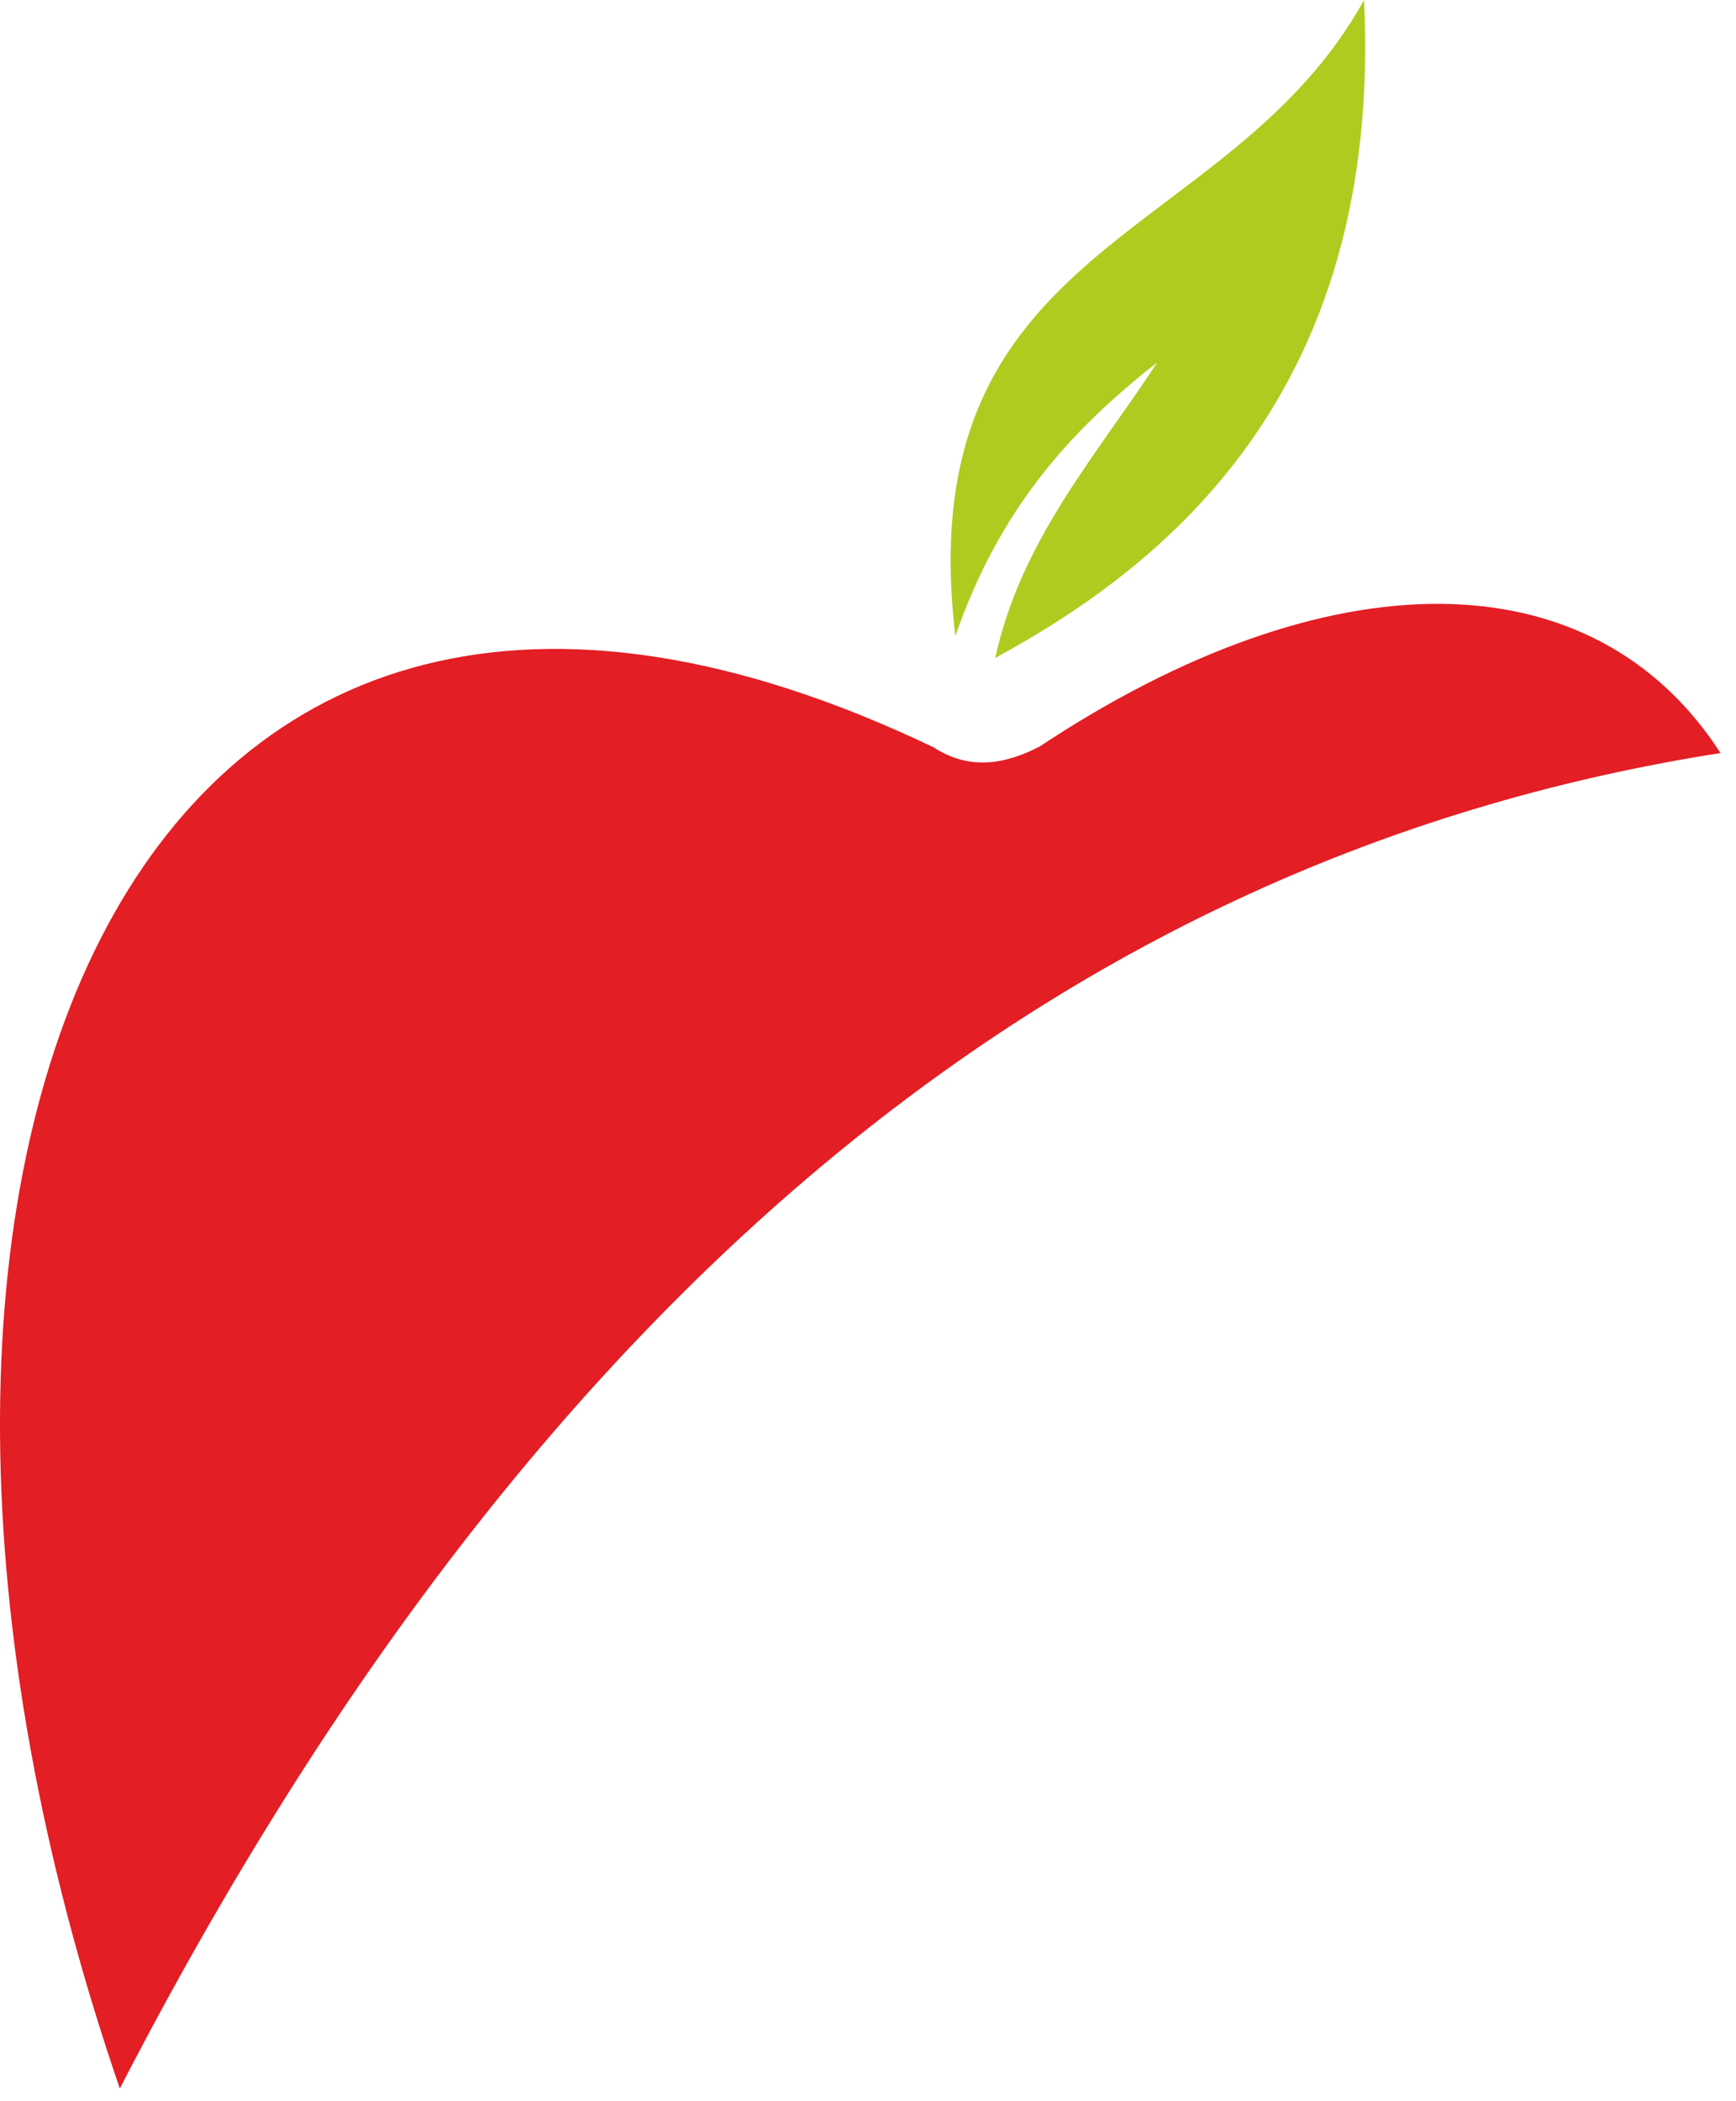
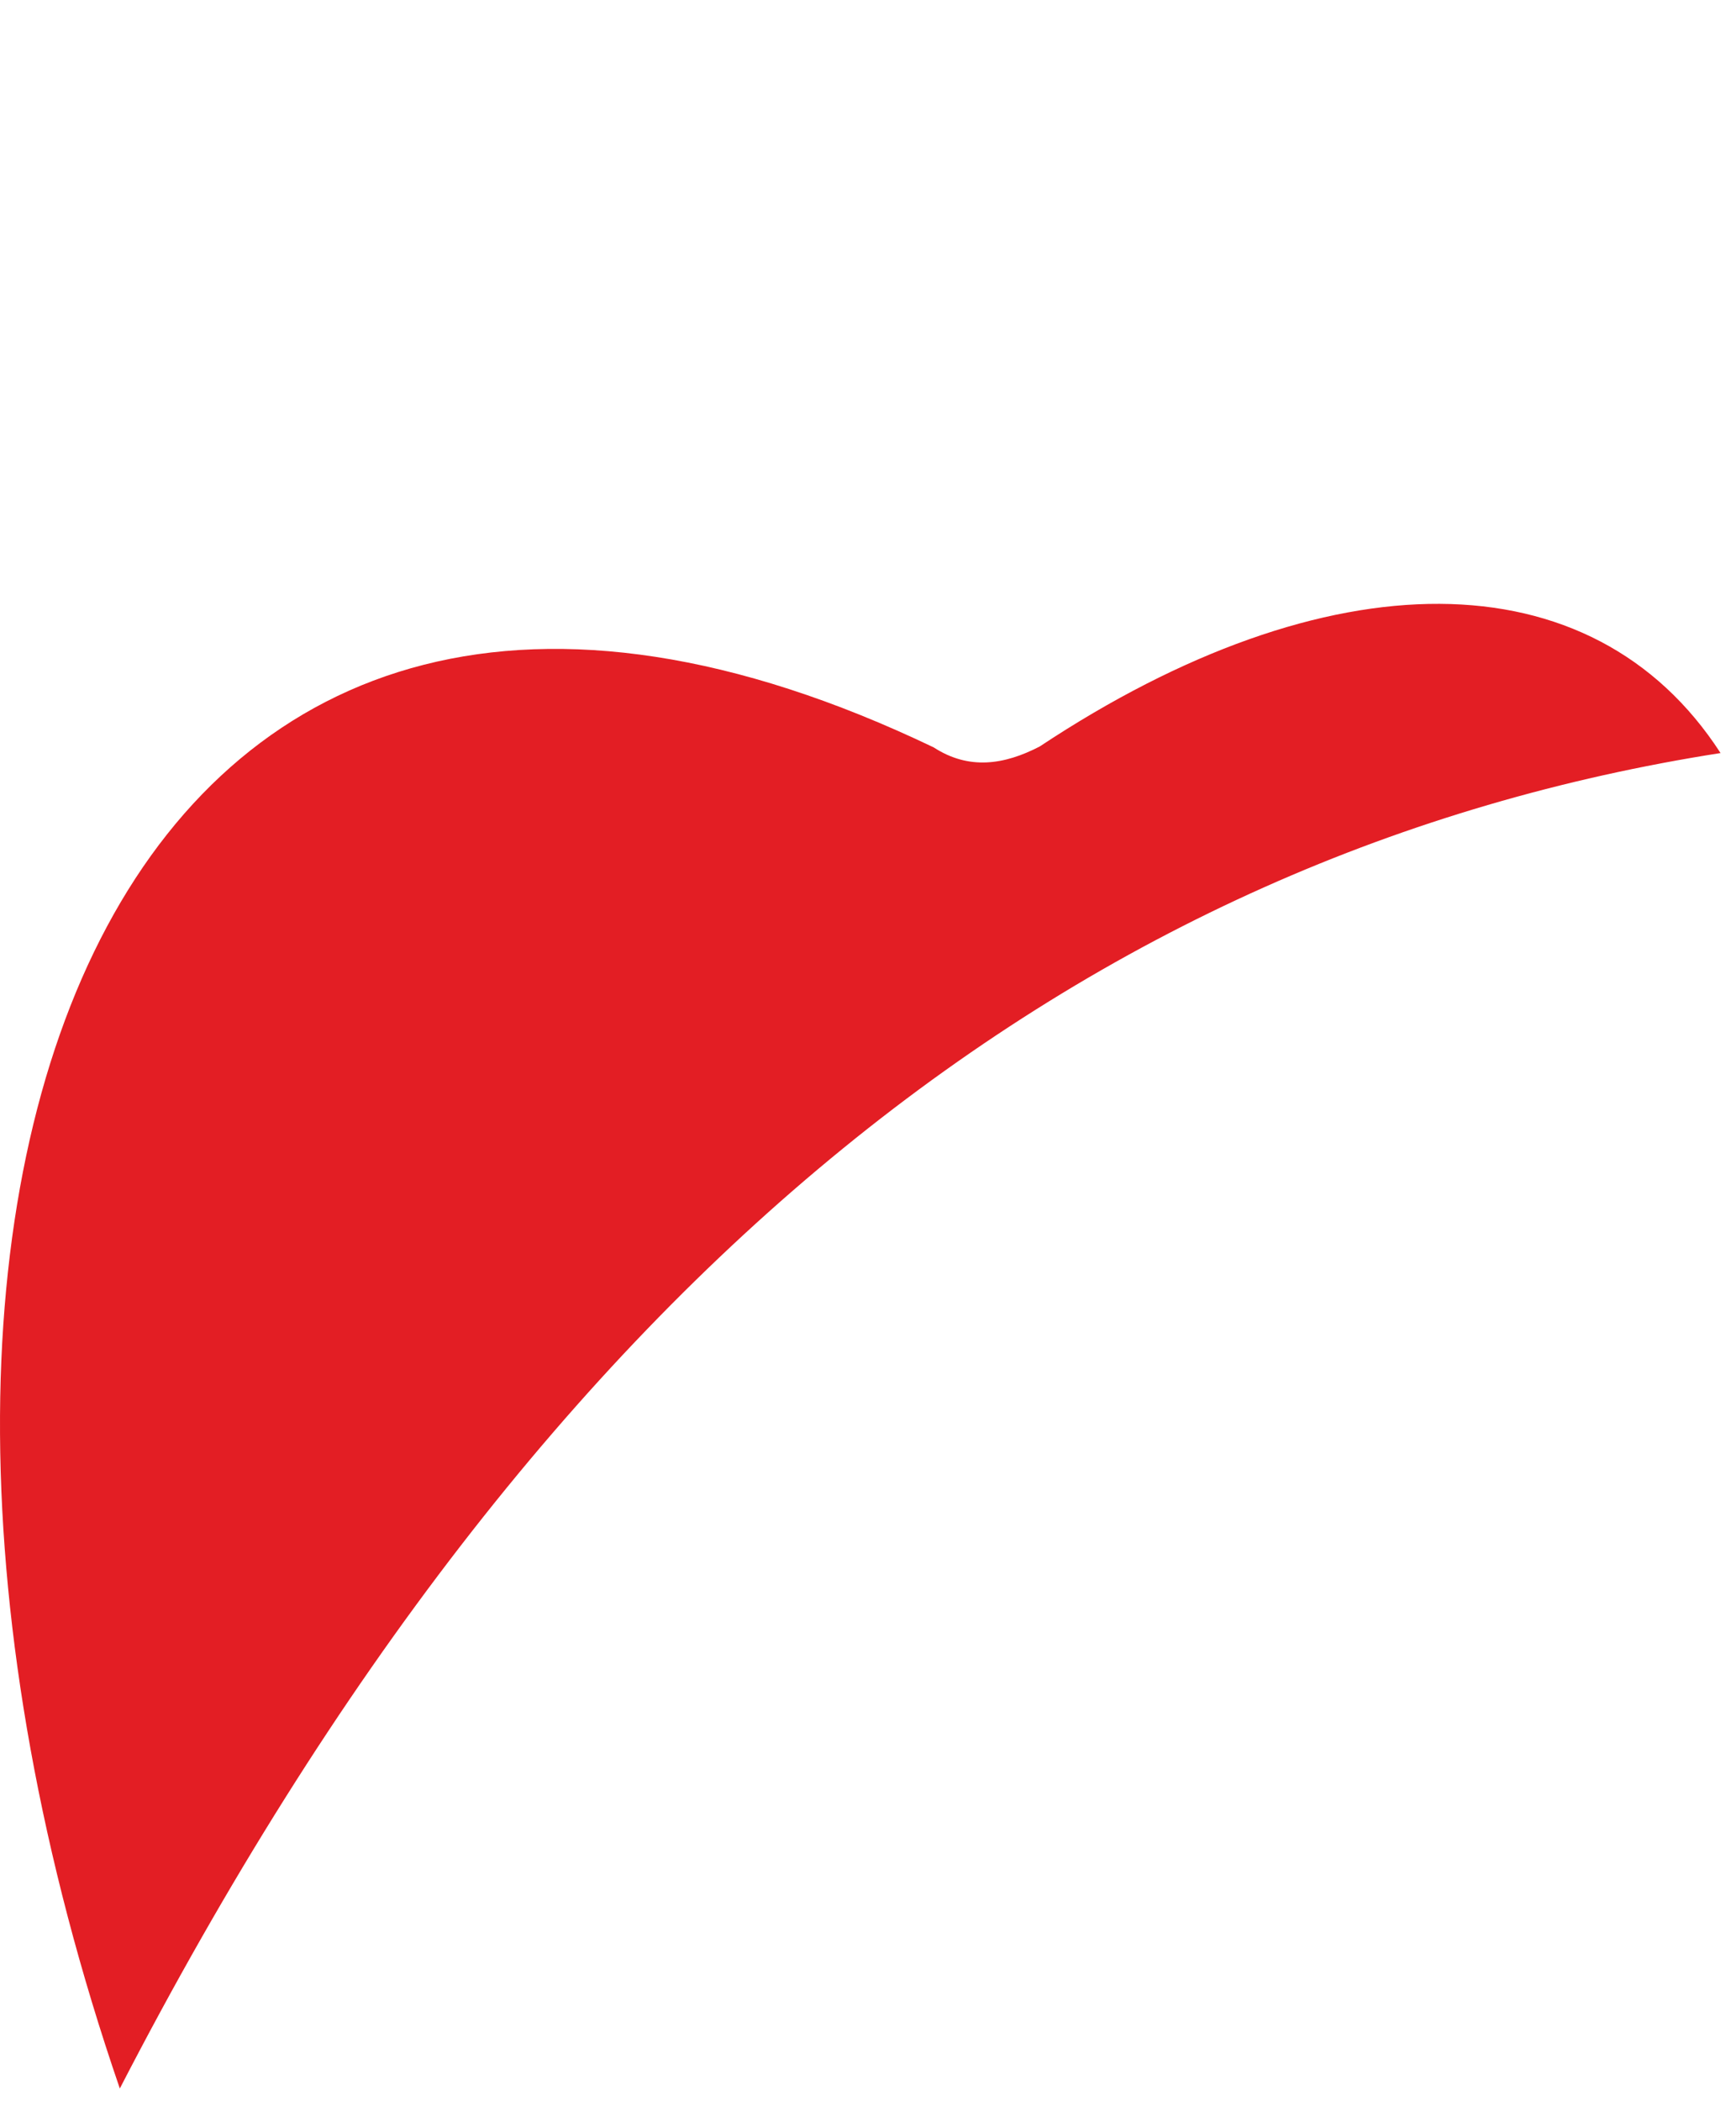
<svg xmlns="http://www.w3.org/2000/svg" width="100" height="121" viewBox="0 0 100 121" fill="none">
-   <path fill-rule="evenodd" clip-rule="evenodd" d="M55.032 36.625C52.307 13.743 70.768 14.125 78.573 0C79.669 22.752 66.967 32.645 57.329 37.894C58.826 31.078 63.114 26.298 66.664 20.869C61.515 24.902 57.554 29.392 55.032 36.625Z" fill="#B0CB1F" />
  <path fill-rule="evenodd" clip-rule="evenodd" d="M6.902 120.28C-11.438 66.897 7.643 20.953 53.782 43.043C55.815 44.361 57.848 44.048 59.887 42.994C76.433 32.027 91.703 31.923 99.11 43.369C62.736 49.066 31.445 72.741 6.902 120.28Z" fill="#E31E24" />
</svg>